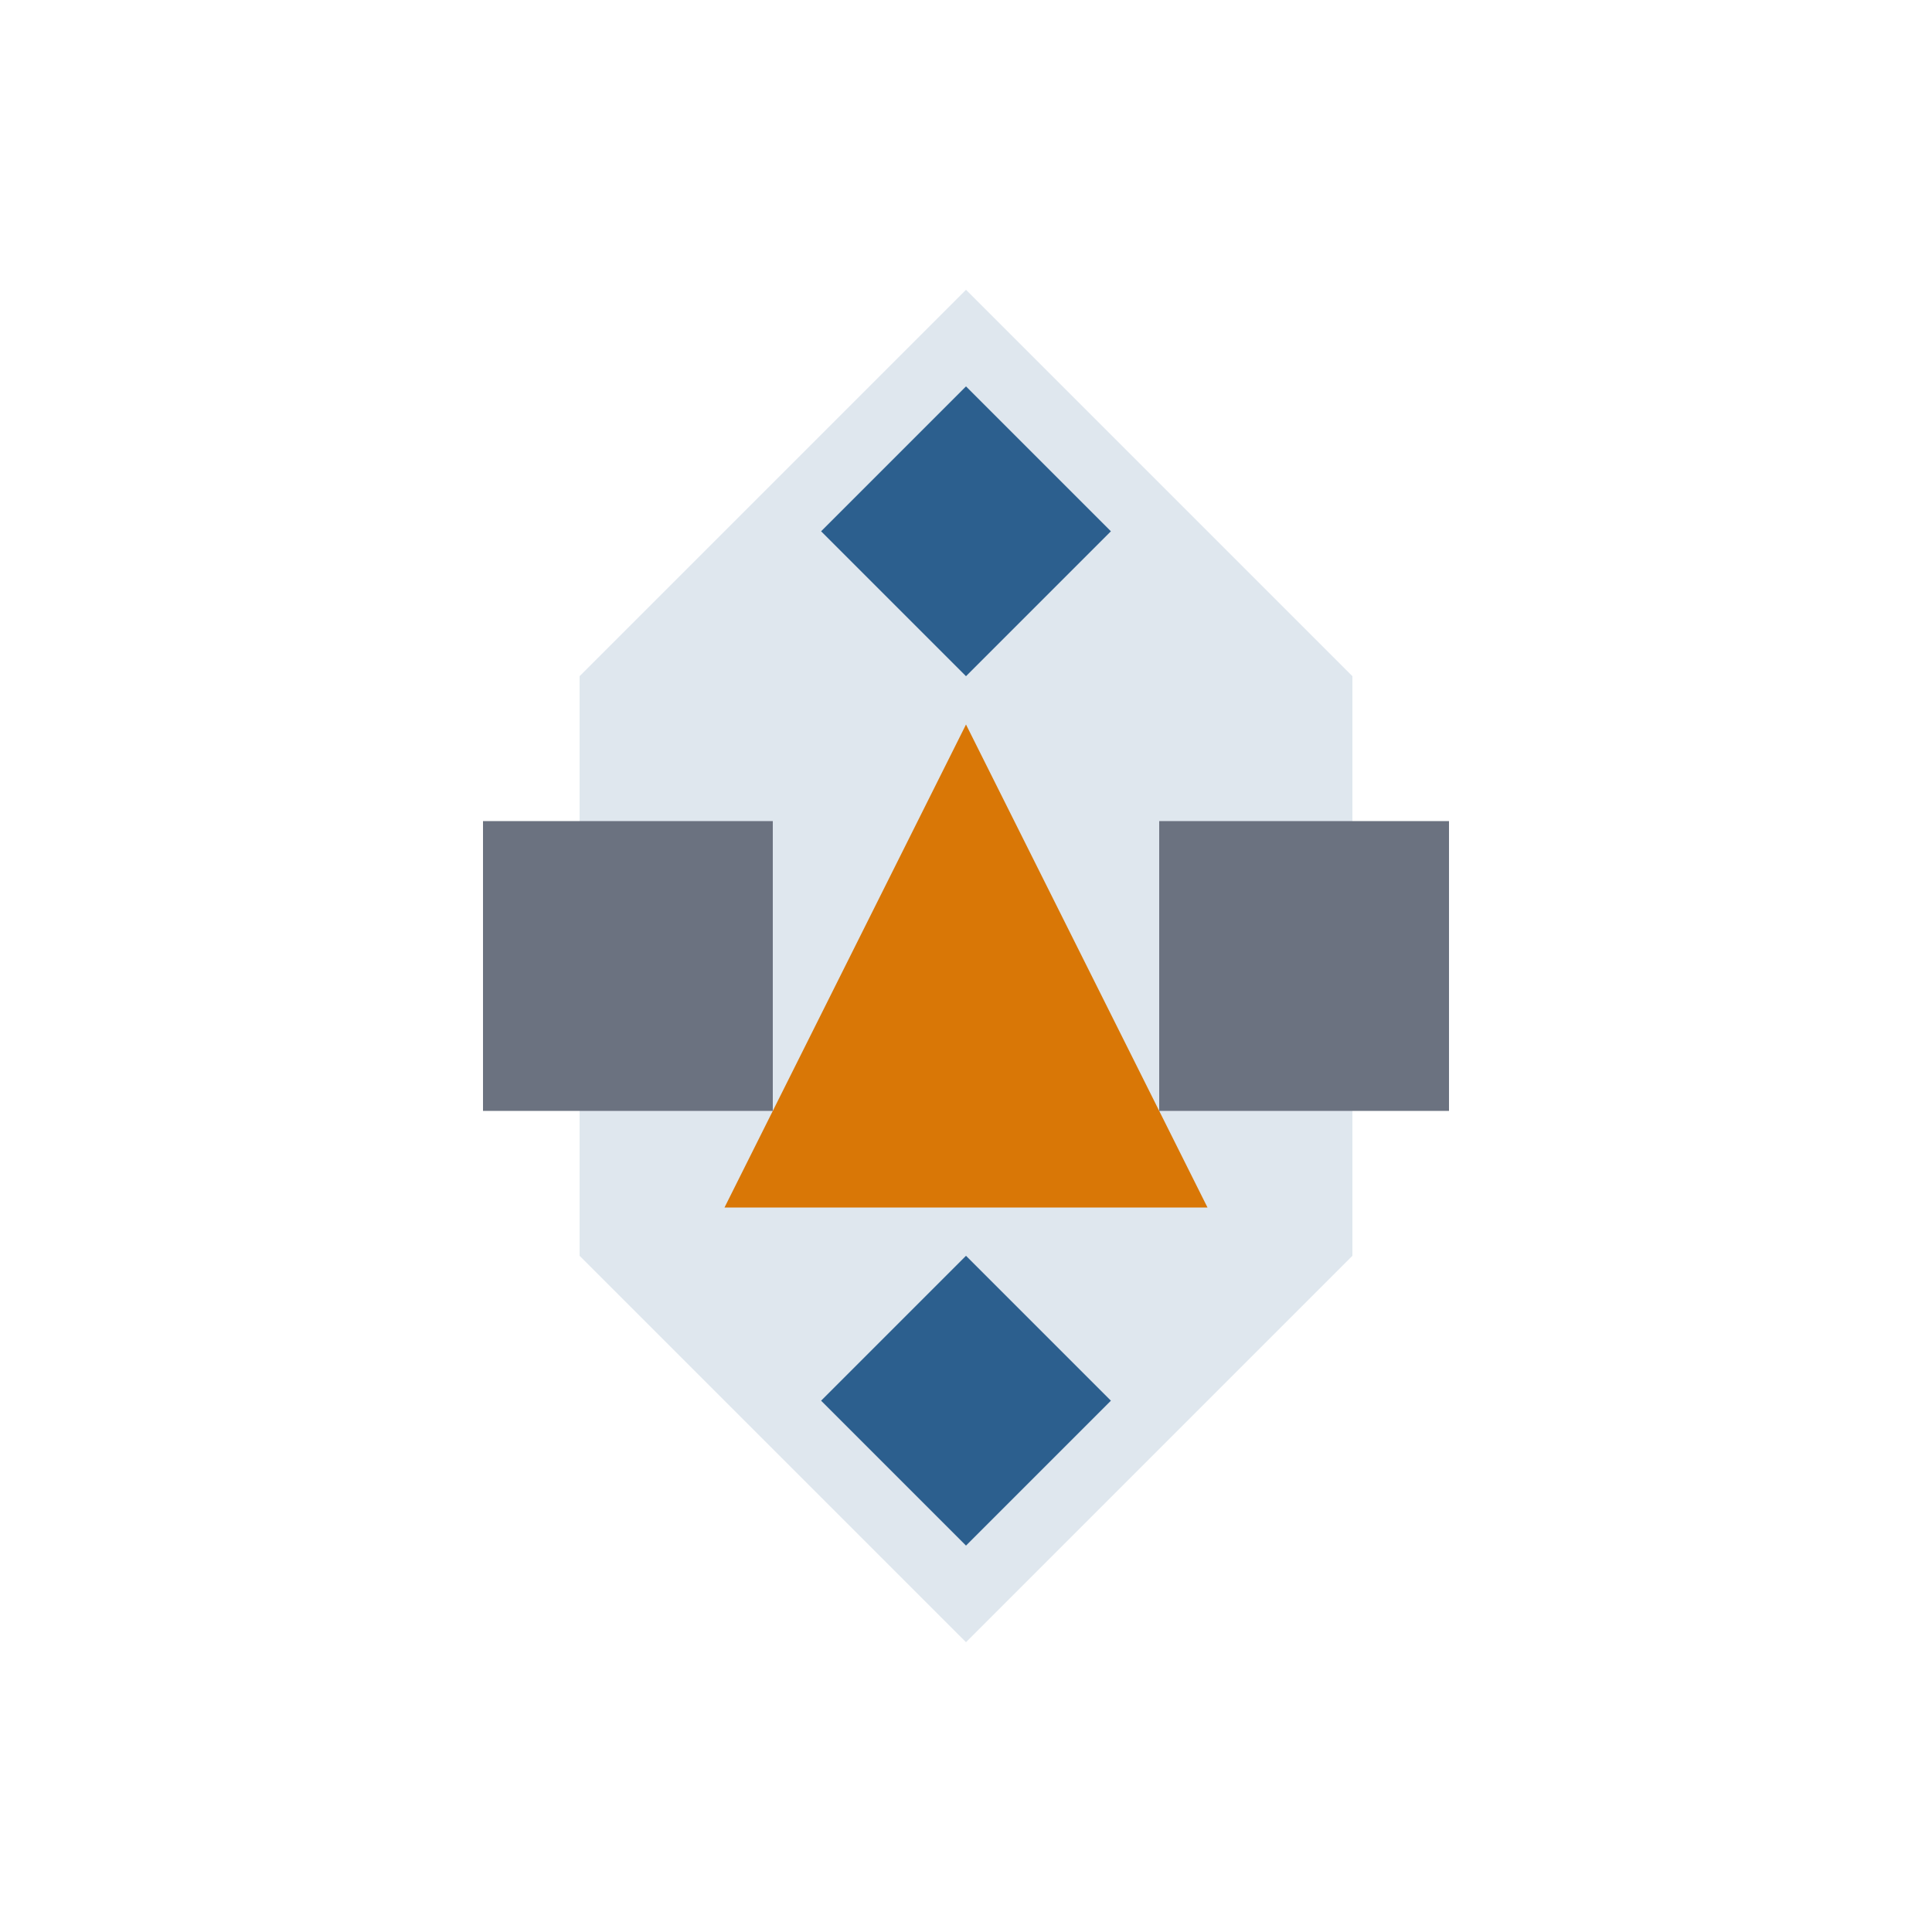
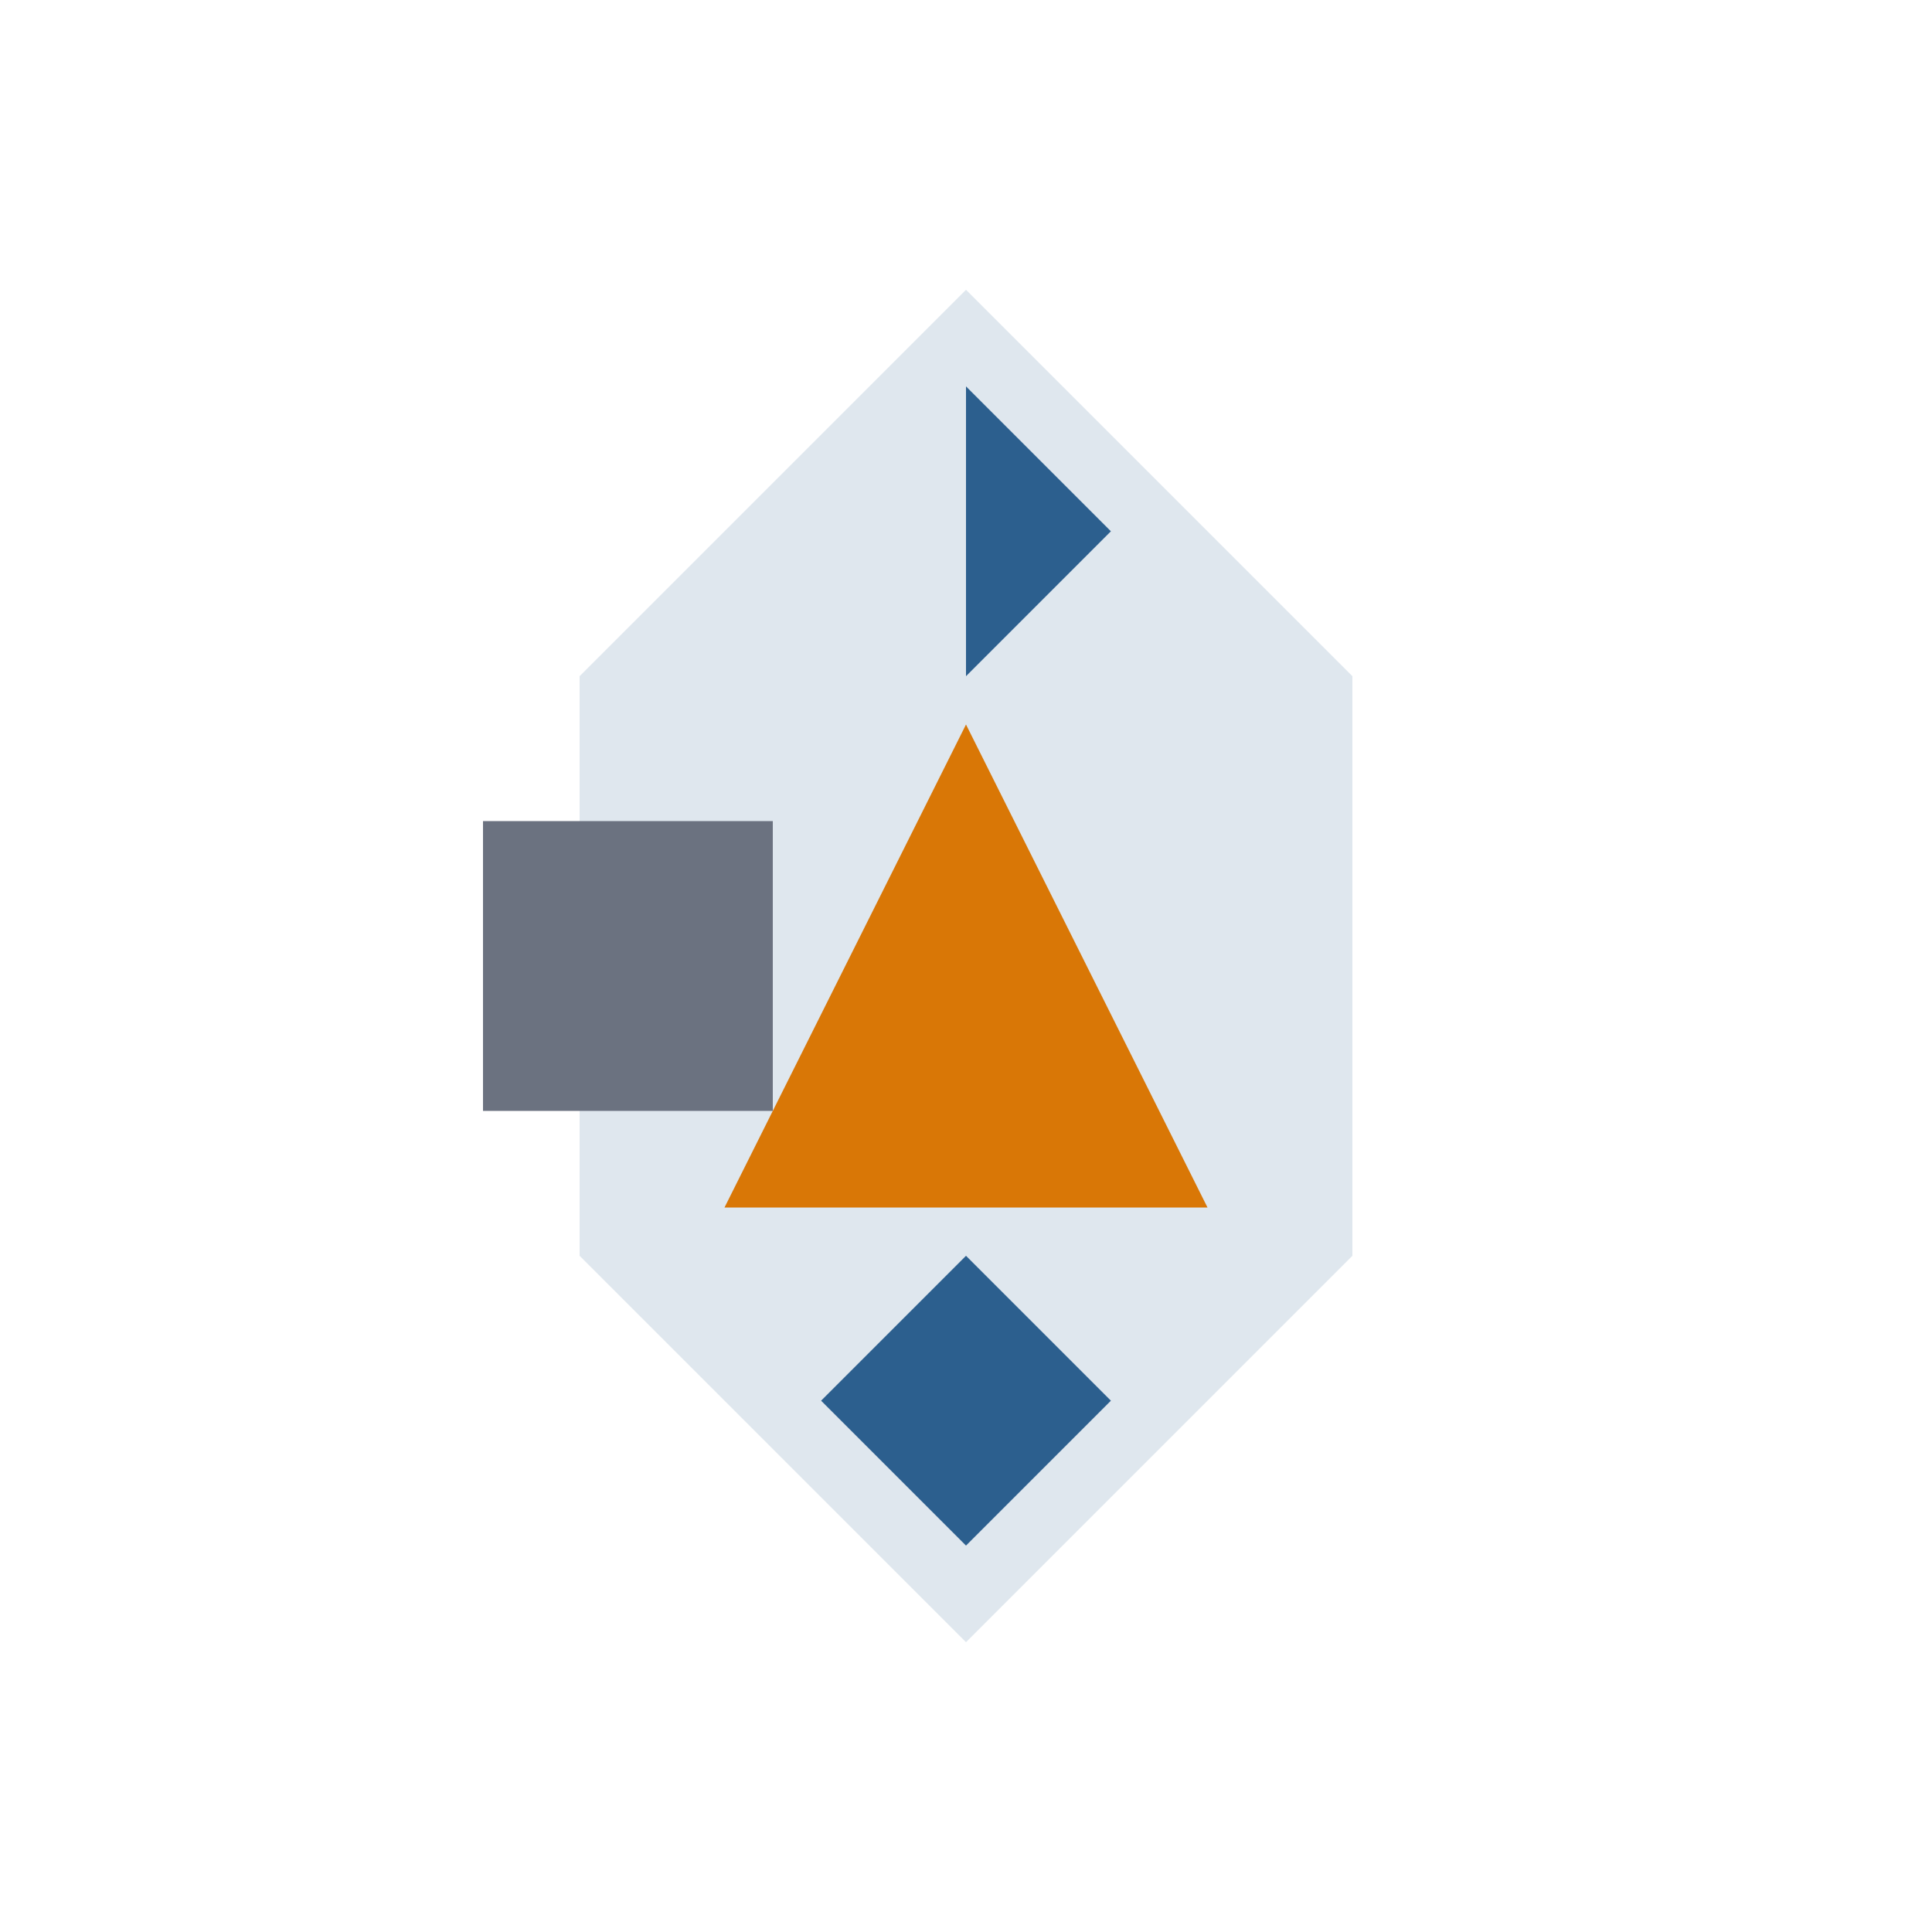
<svg xmlns="http://www.w3.org/2000/svg" viewBox="0 0 200 200" width="200" height="200">
  <defs>
    <style>
      .primary { fill: #2C5F8E; }
      .secondary { fill: #6B7280; }
      .accent { fill: #D97706; }
    </style>
  </defs>
  <path d="M 100 30 L 140 70 L 140 130 L 100 170 L 60 130 L 60 70 Z" class="primary" opacity="0.15" />
-   <path d="M 100 40 L 115 55 L 100 70 L 85 55 Z" class="primary" />
+   <path d="M 100 40 L 115 55 L 100 70 Z" class="primary" />
  <rect x="50" y="85" width="30" height="30" class="secondary" />
-   <rect x="120" y="85" width="30" height="30" class="secondary" />
  <path d="M 100 75 L 125 125 L 75 125 Z" class="accent" />
  <path d="M 100 130 L 115 145 L 100 160 L 85 145 Z" class="primary" />
</svg>